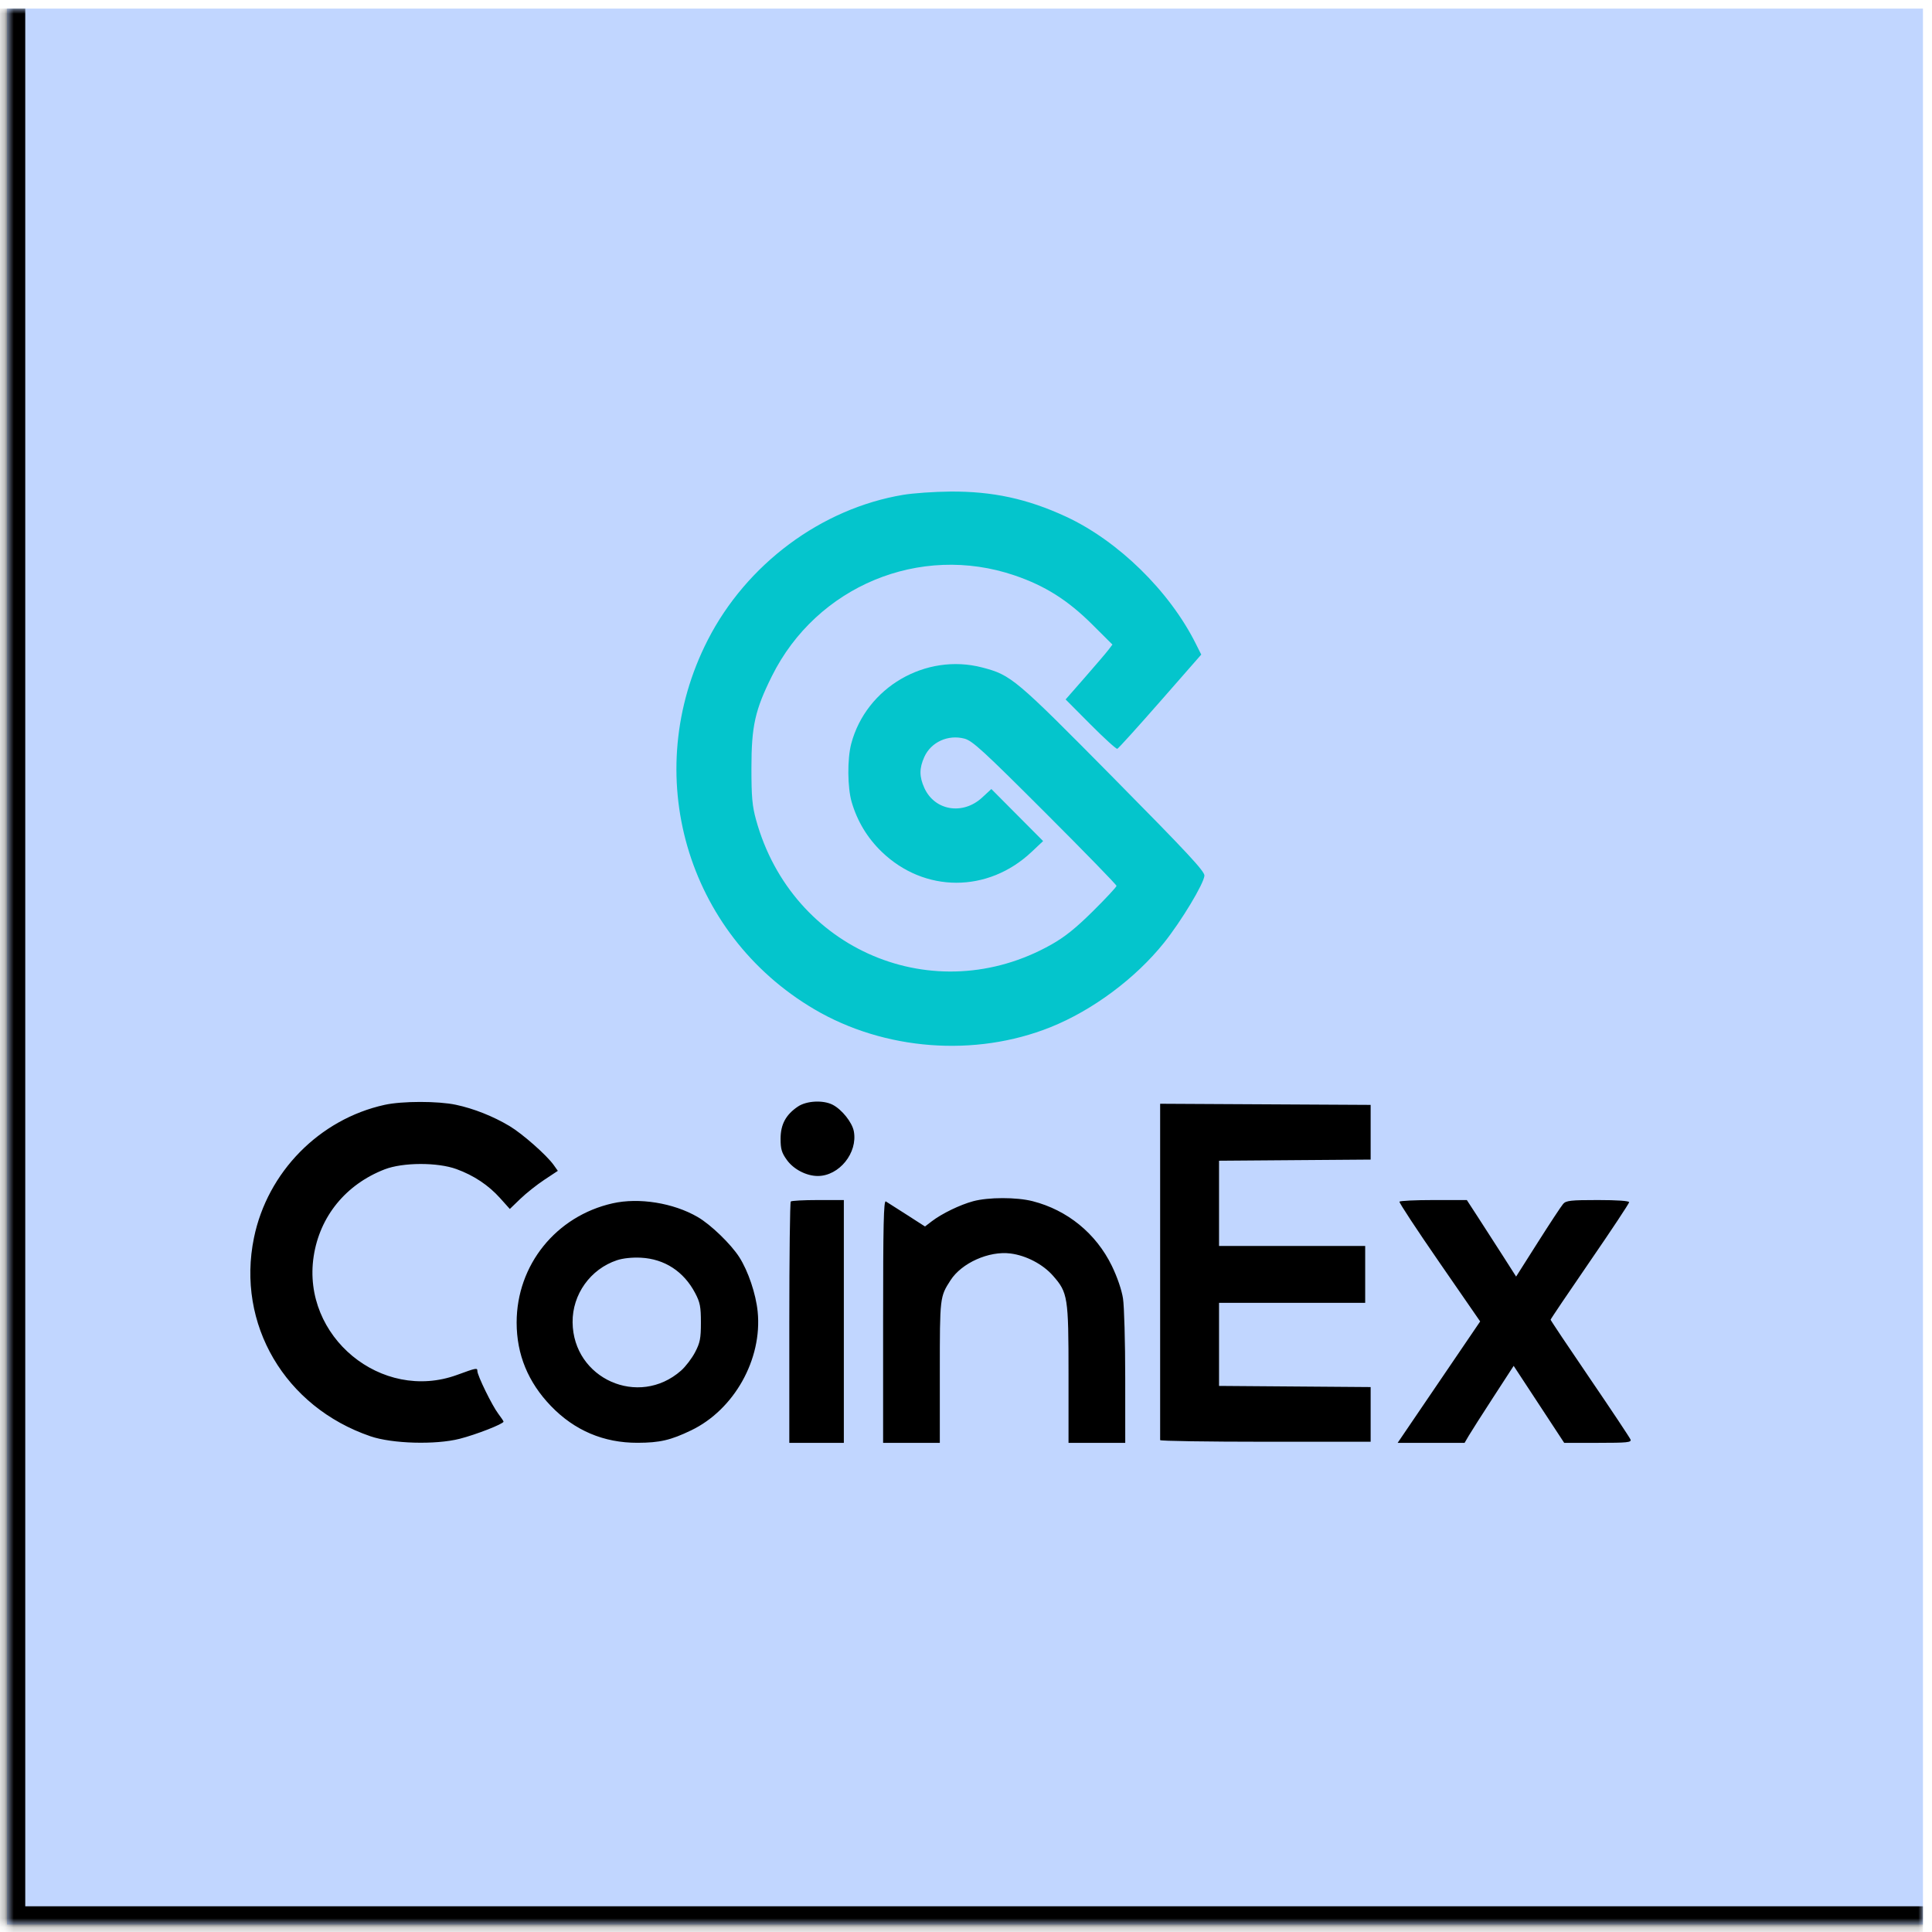
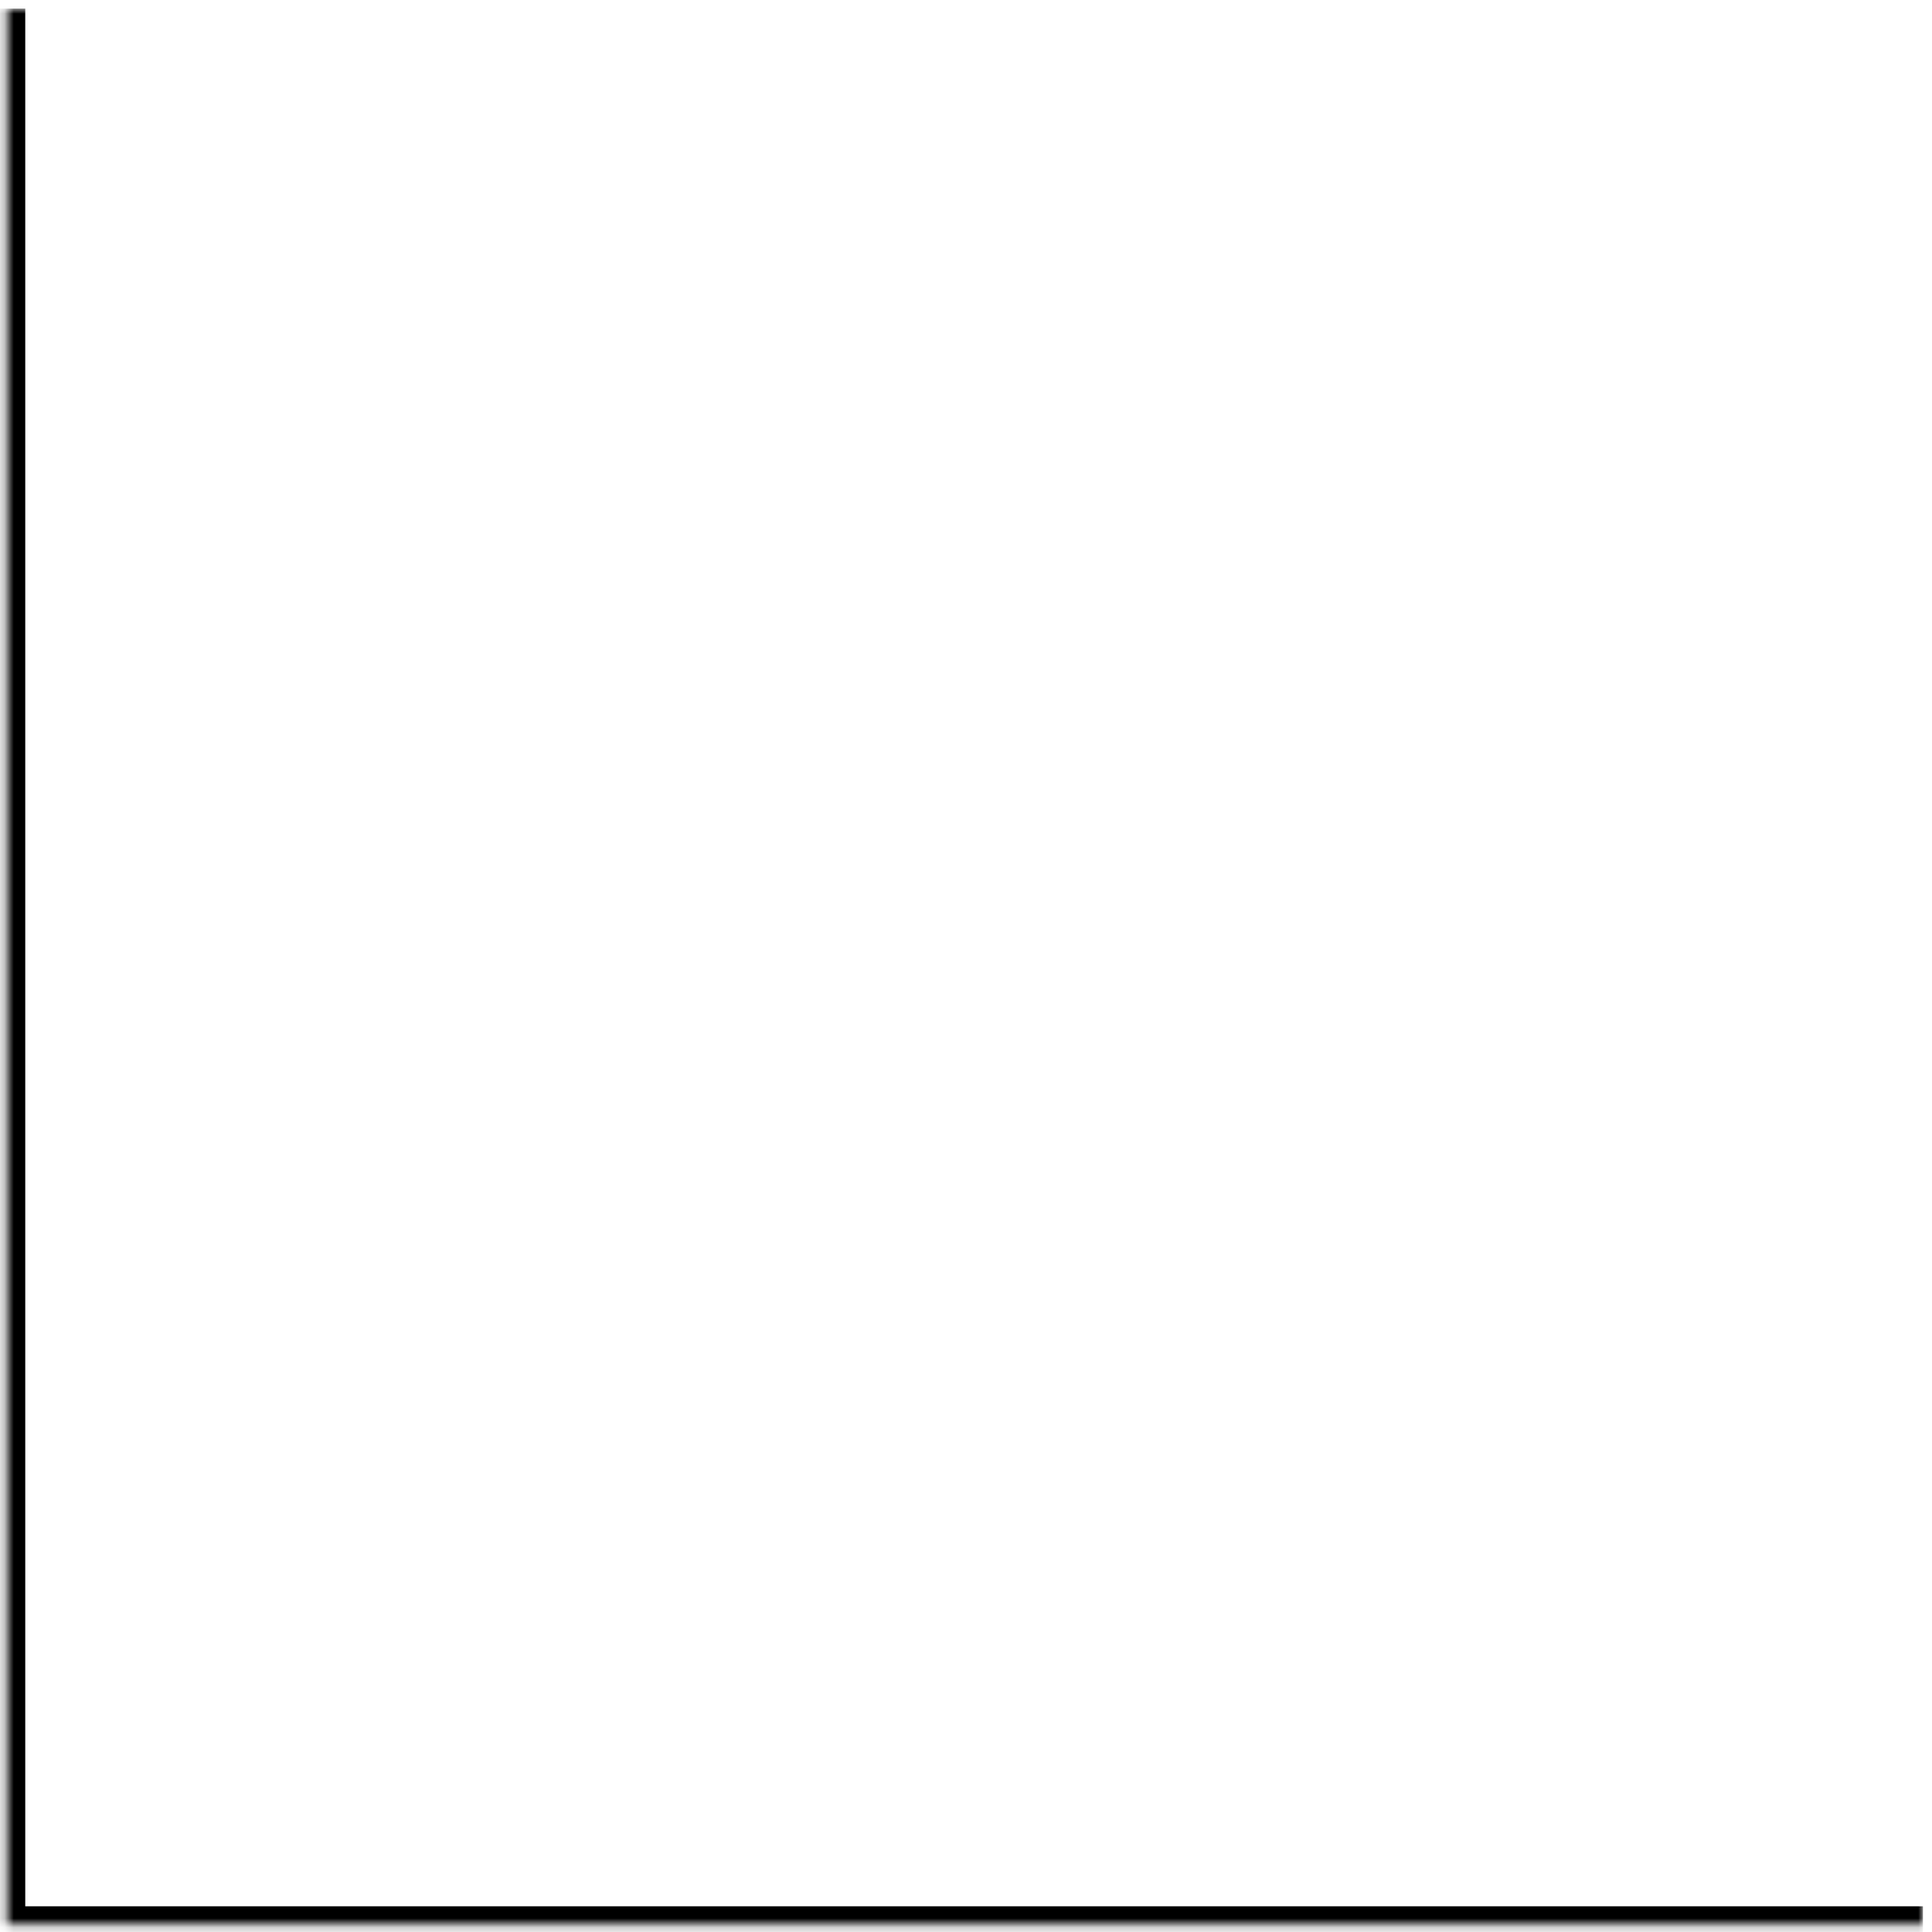
<svg xmlns="http://www.w3.org/2000/svg" width="211" height="211" viewBox="0 0 211 211" fill="none">
  <g clip-path="url(#clip0_2015_250)">
    <mask id="path-1-inside-1_2015_250" fill="white">
      <path d="M0.758 0.938H210.011V210.191H0.758V0.938Z" />
    </mask>
-     <path d="M0.758 0.938H210.011V210.191H0.758V0.938Z" fill="#C1D6FF" />
-     <path fill-rule="evenodd" clip-rule="evenodd" d="M42.01 120.663C34.89 122.228 29.216 127.997 27.738 135.174C25.794 144.61 31.109 153.666 40.467 156.863C42.833 157.672 47.559 157.806 50.19 157.138C51.986 156.683 54.994 155.507 54.994 155.26C54.994 155.203 54.734 154.815 54.417 154.396C53.745 153.512 52.135 150.221 52.135 149.733C52.135 149.367 52.028 149.387 49.928 150.155C41.664 153.175 32.925 145.959 34.257 137.212C34.921 132.845 37.772 129.35 42.01 127.708C43.997 126.939 47.785 126.926 49.853 127.681C51.756 128.376 53.351 129.439 54.623 130.857L55.68 132.036L56.826 130.93C57.456 130.322 58.636 129.385 59.448 128.848L60.923 127.872L60.47 127.234C59.703 126.154 57.053 123.818 55.637 122.973C53.847 121.906 51.741 121.071 49.797 120.658C47.832 120.24 43.923 120.243 42.01 120.663ZM87.137 120.854C85.819 121.745 85.25 122.806 85.25 124.372C85.25 125.495 85.371 125.901 85.941 126.69C86.678 127.711 88.075 128.433 89.312 128.433C91.649 128.433 93.69 125.905 93.25 123.554C93.068 122.583 91.951 121.179 90.944 120.657C89.907 120.119 88.085 120.214 87.137 120.854ZM126.703 138.823C126.703 148.875 126.703 157.18 126.703 157.279C126.703 157.378 131.876 157.458 138.198 157.458H149.693V154.472V151.486L141.414 151.423L133.135 151.36V146.825V142.289H141.116H149.097V139.183V136.078H141.116H133.135V131.422V126.767L141.414 126.704L149.693 126.642V123.656V120.669L138.198 120.607L126.703 120.545V138.823ZM106.278 131.191C104.85 131.576 102.868 132.537 101.772 133.374L101.021 133.948L99.032 132.668C97.938 131.964 96.909 131.308 96.745 131.211C96.508 131.069 96.447 133.752 96.447 144.305V157.578H99.544H102.641V149.825C102.641 141.652 102.643 141.637 103.81 139.821C105.024 137.932 108.01 136.598 110.357 136.897C112.073 137.115 113.899 138.072 115.003 139.329C116.624 141.177 116.697 141.638 116.697 150.095V157.578H119.794H122.891L122.889 150.471C122.888 146.562 122.779 142.665 122.647 141.811C122.503 140.877 122.016 139.457 121.427 138.248C119.701 134.707 116.574 132.155 112.776 131.185C111.026 130.738 107.944 130.74 106.278 131.191ZM66.906 131.419C60.724 132.814 56.424 138.156 56.424 144.439C56.424 147.925 57.67 150.959 60.169 153.555C62.745 156.23 65.934 157.583 69.636 157.572C72.059 157.565 73.248 157.288 75.482 156.214C80.182 153.954 83.27 148.441 82.747 143.244C82.552 141.307 81.713 138.818 80.742 137.301C79.824 135.866 77.623 133.741 76.197 132.914C73.543 131.373 69.786 130.769 66.906 131.419ZM86.362 131.22C86.275 131.308 86.203 137.274 86.203 144.479V157.578H89.181H92.159V144.319V131.061H89.34C87.789 131.061 86.449 131.133 86.362 131.22ZM152.84 131.24C152.786 131.339 154.748 134.322 157.199 137.869L161.654 144.319L159.705 147.186C158.632 148.763 156.604 151.746 155.198 153.815L152.642 157.578H156.298H159.953L160.407 156.801C160.657 156.374 161.863 154.483 163.087 152.598L165.313 149.17L168.072 153.374L170.831 157.578H174.522C177.727 157.578 178.194 157.53 178.074 157.214C177.997 157.015 176.002 154.016 173.641 150.552C171.279 147.087 169.347 144.197 169.347 144.129C169.347 144.061 171.277 141.2 173.635 137.77C175.994 134.34 177.924 131.427 177.924 131.297C177.924 131.153 176.599 131.061 174.506 131.061C171.551 131.061 171.039 131.118 170.72 131.479C170.517 131.709 169.277 133.589 167.965 135.658L165.58 139.419L164.093 137.091C163.275 135.811 162.064 133.931 161.401 132.912L160.197 131.061H156.567C154.571 131.061 152.893 131.142 152.84 131.24ZM67.382 137.633C64.482 138.597 62.505 141.362 62.535 144.413C62.596 150.579 69.749 153.766 74.378 149.691C74.871 149.257 75.561 148.354 75.911 147.685C76.456 146.644 76.548 146.177 76.548 144.439C76.548 142.703 76.456 142.235 75.917 141.214C74.673 138.857 72.581 137.494 70.003 137.358C69.055 137.308 68.038 137.415 67.382 137.633Z" fill="black" />
-     <path d="M77.292 69.906C81.531 61.607 89.681 55.548 98.623 54.045C99.719 53.861 102.033 53.699 103.764 53.685C108.395 53.65 112.198 54.471 116.397 56.413C122.097 59.05 127.703 64.528 130.586 70.279L131.193 71.489L126.715 76.6C124.252 79.41 122.142 81.742 122.025 81.781C121.909 81.82 120.591 80.623 119.097 79.12L116.38 76.388L118.504 73.963C119.672 72.629 120.822 71.28 121.06 70.966L121.492 70.396L119.266 68.18C116.615 65.542 114.126 63.971 110.803 62.841C100.473 59.325 89.19 64.01 84.298 73.847C82.457 77.55 82.066 79.307 82.066 83.88C82.066 87.045 82.153 88.019 82.573 89.542C86.499 103.779 102.032 110.352 114.791 103.175C116.292 102.331 117.479 101.38 119.377 99.5C120.786 98.104 121.938 96.866 121.938 96.748C121.938 96.629 118.427 93.022 114.136 88.733C107.368 81.967 106.201 80.898 105.33 80.668C103.543 80.196 101.685 81.043 100.951 82.663C100.39 83.901 100.39 84.816 100.951 86.054C102.078 88.542 105.153 89.052 107.263 87.102L108.269 86.172L111.096 89.014L113.922 91.855L112.654 93.049C107.892 97.532 100.966 97.526 96.302 93.035C94.734 91.525 93.631 89.701 93.015 87.6C92.55 86.011 92.526 82.88 92.966 81.221C94.601 75.065 101.1 71.286 107.277 72.899C110.431 73.723 110.858 74.082 121.578 84.93C129.688 93.136 131.578 95.167 131.539 95.637C131.467 96.529 129.014 100.6 127.129 102.957C124.01 106.856 119.317 110.346 114.719 112.187C106.495 115.48 96.589 114.728 88.942 110.229C74.917 101.977 69.856 84.46 77.292 69.906Z" fill="#04C5CC" />
  </g>
  <path d="M0.758 210.191H-1.242V212.191H0.758V210.191ZM210.011 208.191H0.758V212.191H210.011V208.191ZM2.758 210.191V0.938H-1.242V210.191H2.758Z" fill="black" mask="url(#path-1-inside-1_2015_250)" />
  <defs>
    <clipPath id="clip0_2015_250">
      <path d="M0.758 0.938H210.011V210.191H0.758V0.938Z" fill="white" />
    </clipPath>
  </defs>
</svg>